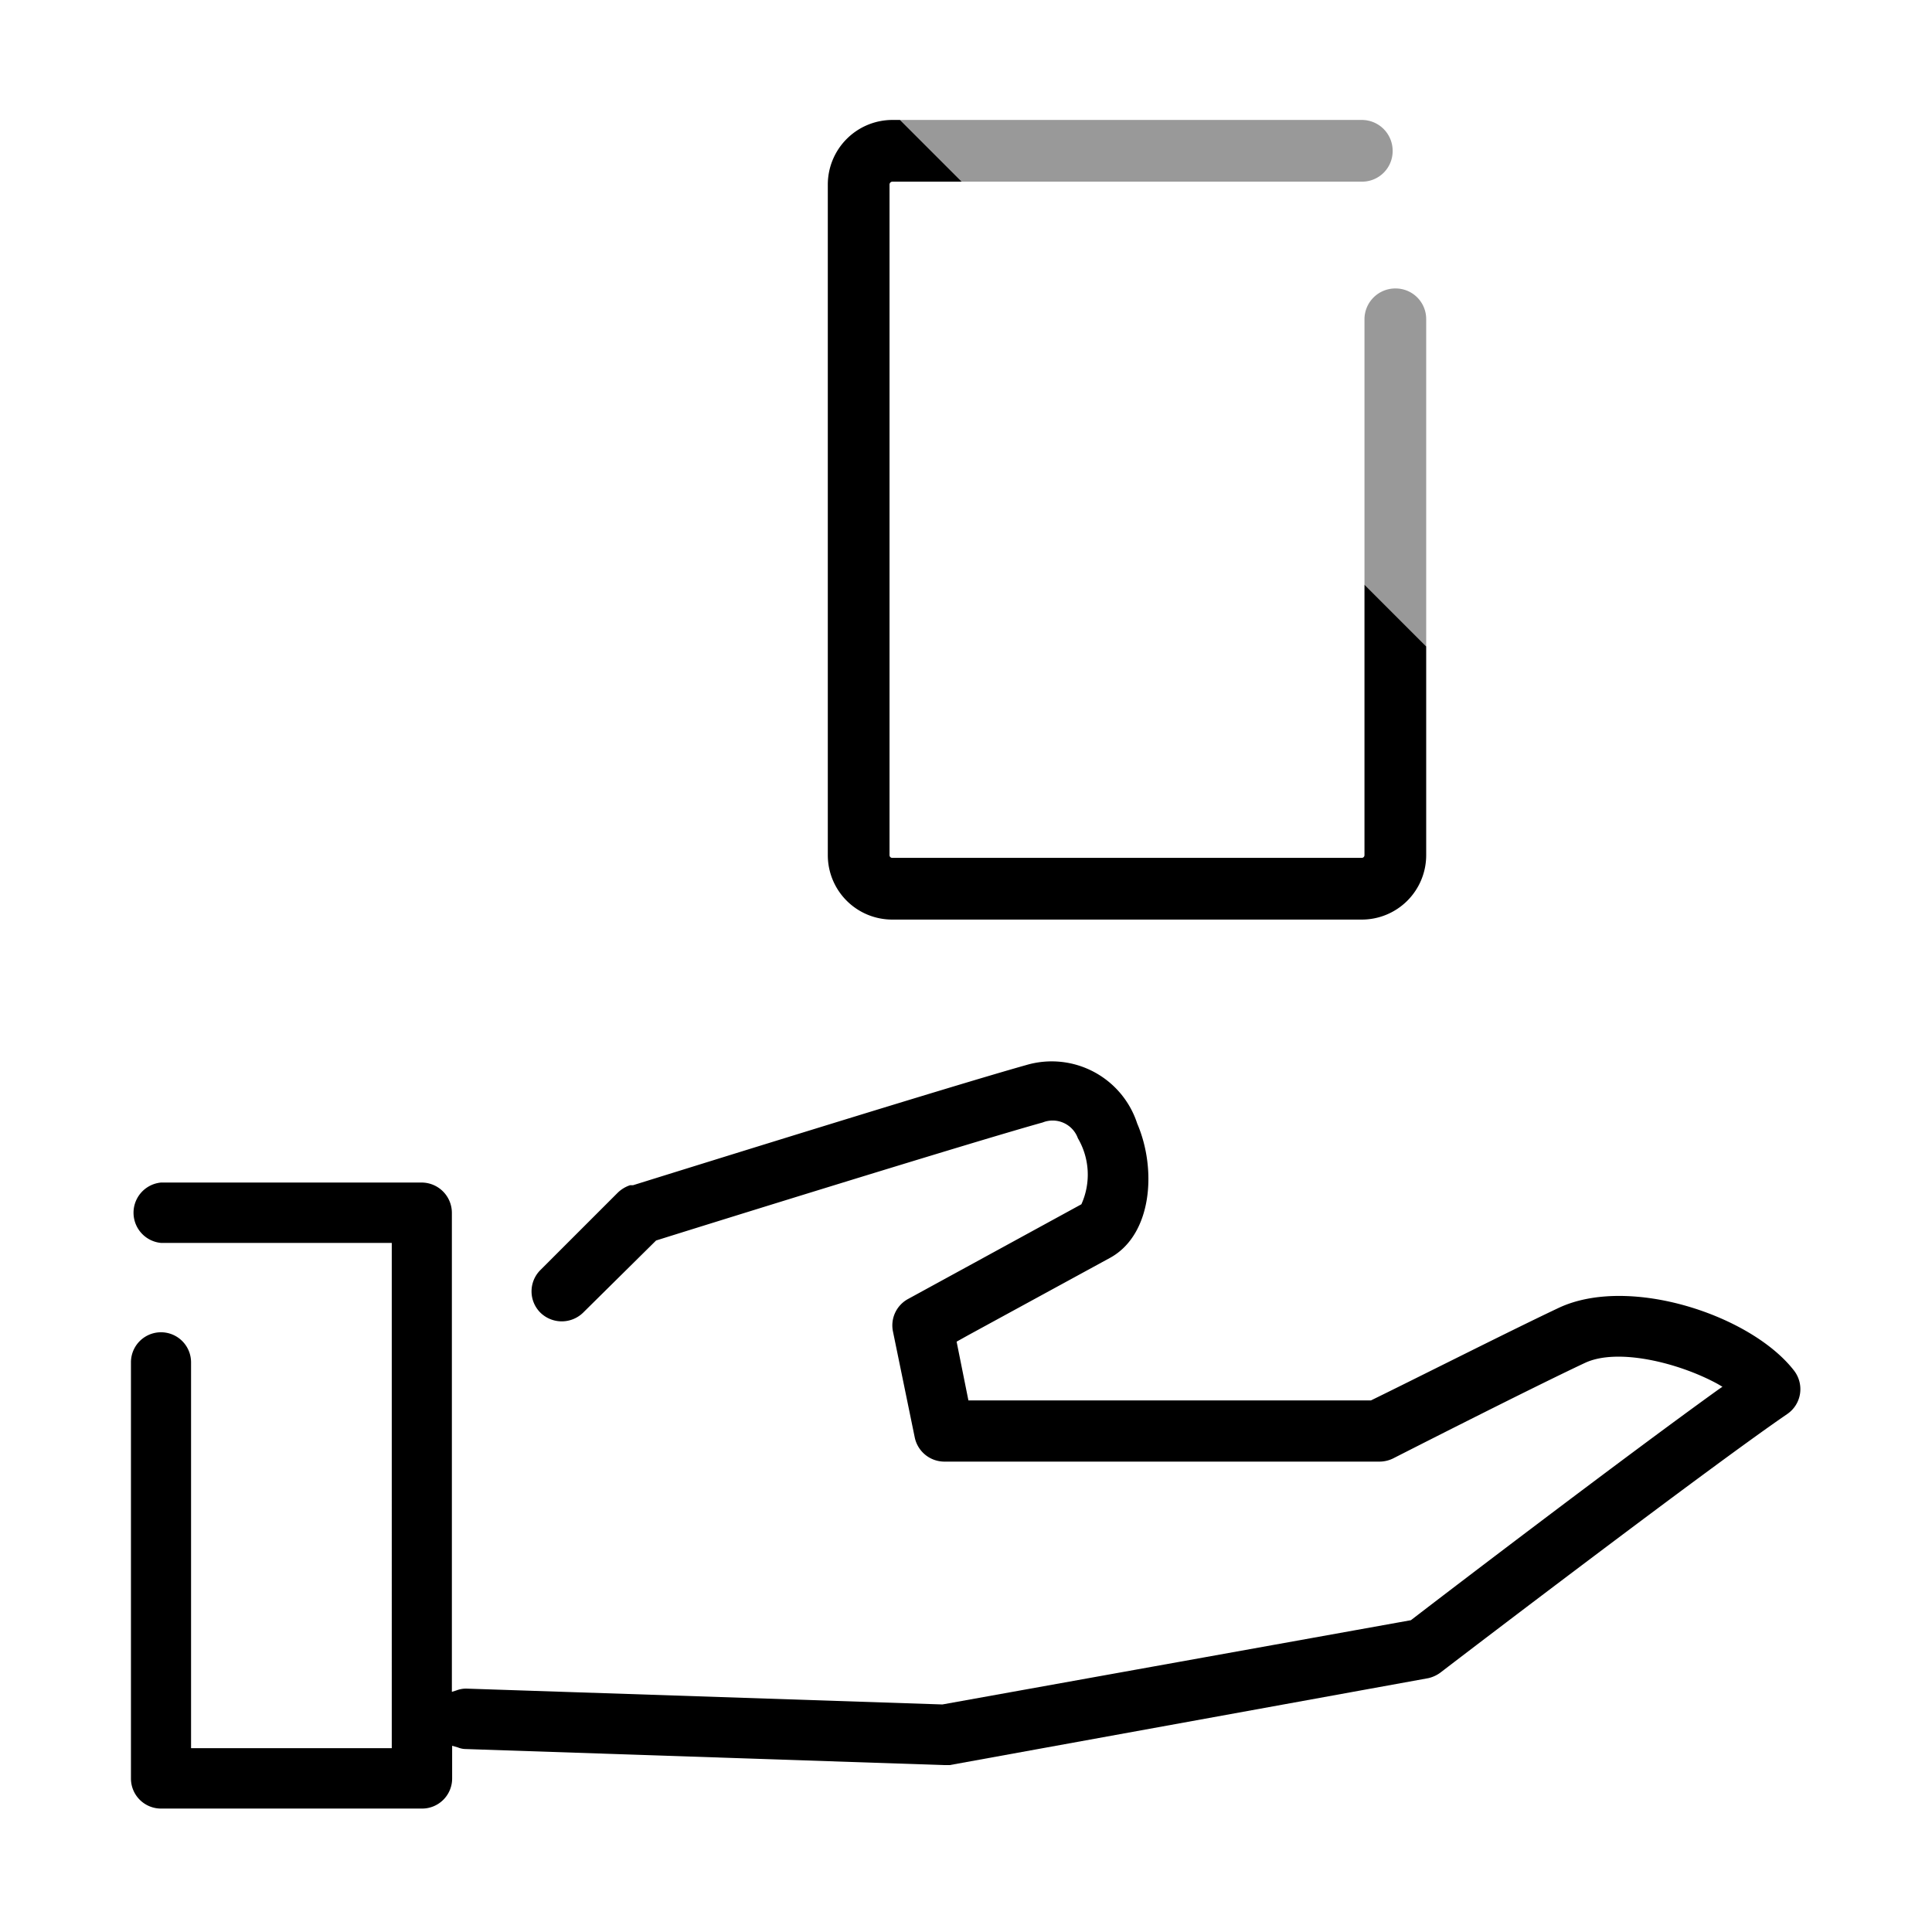
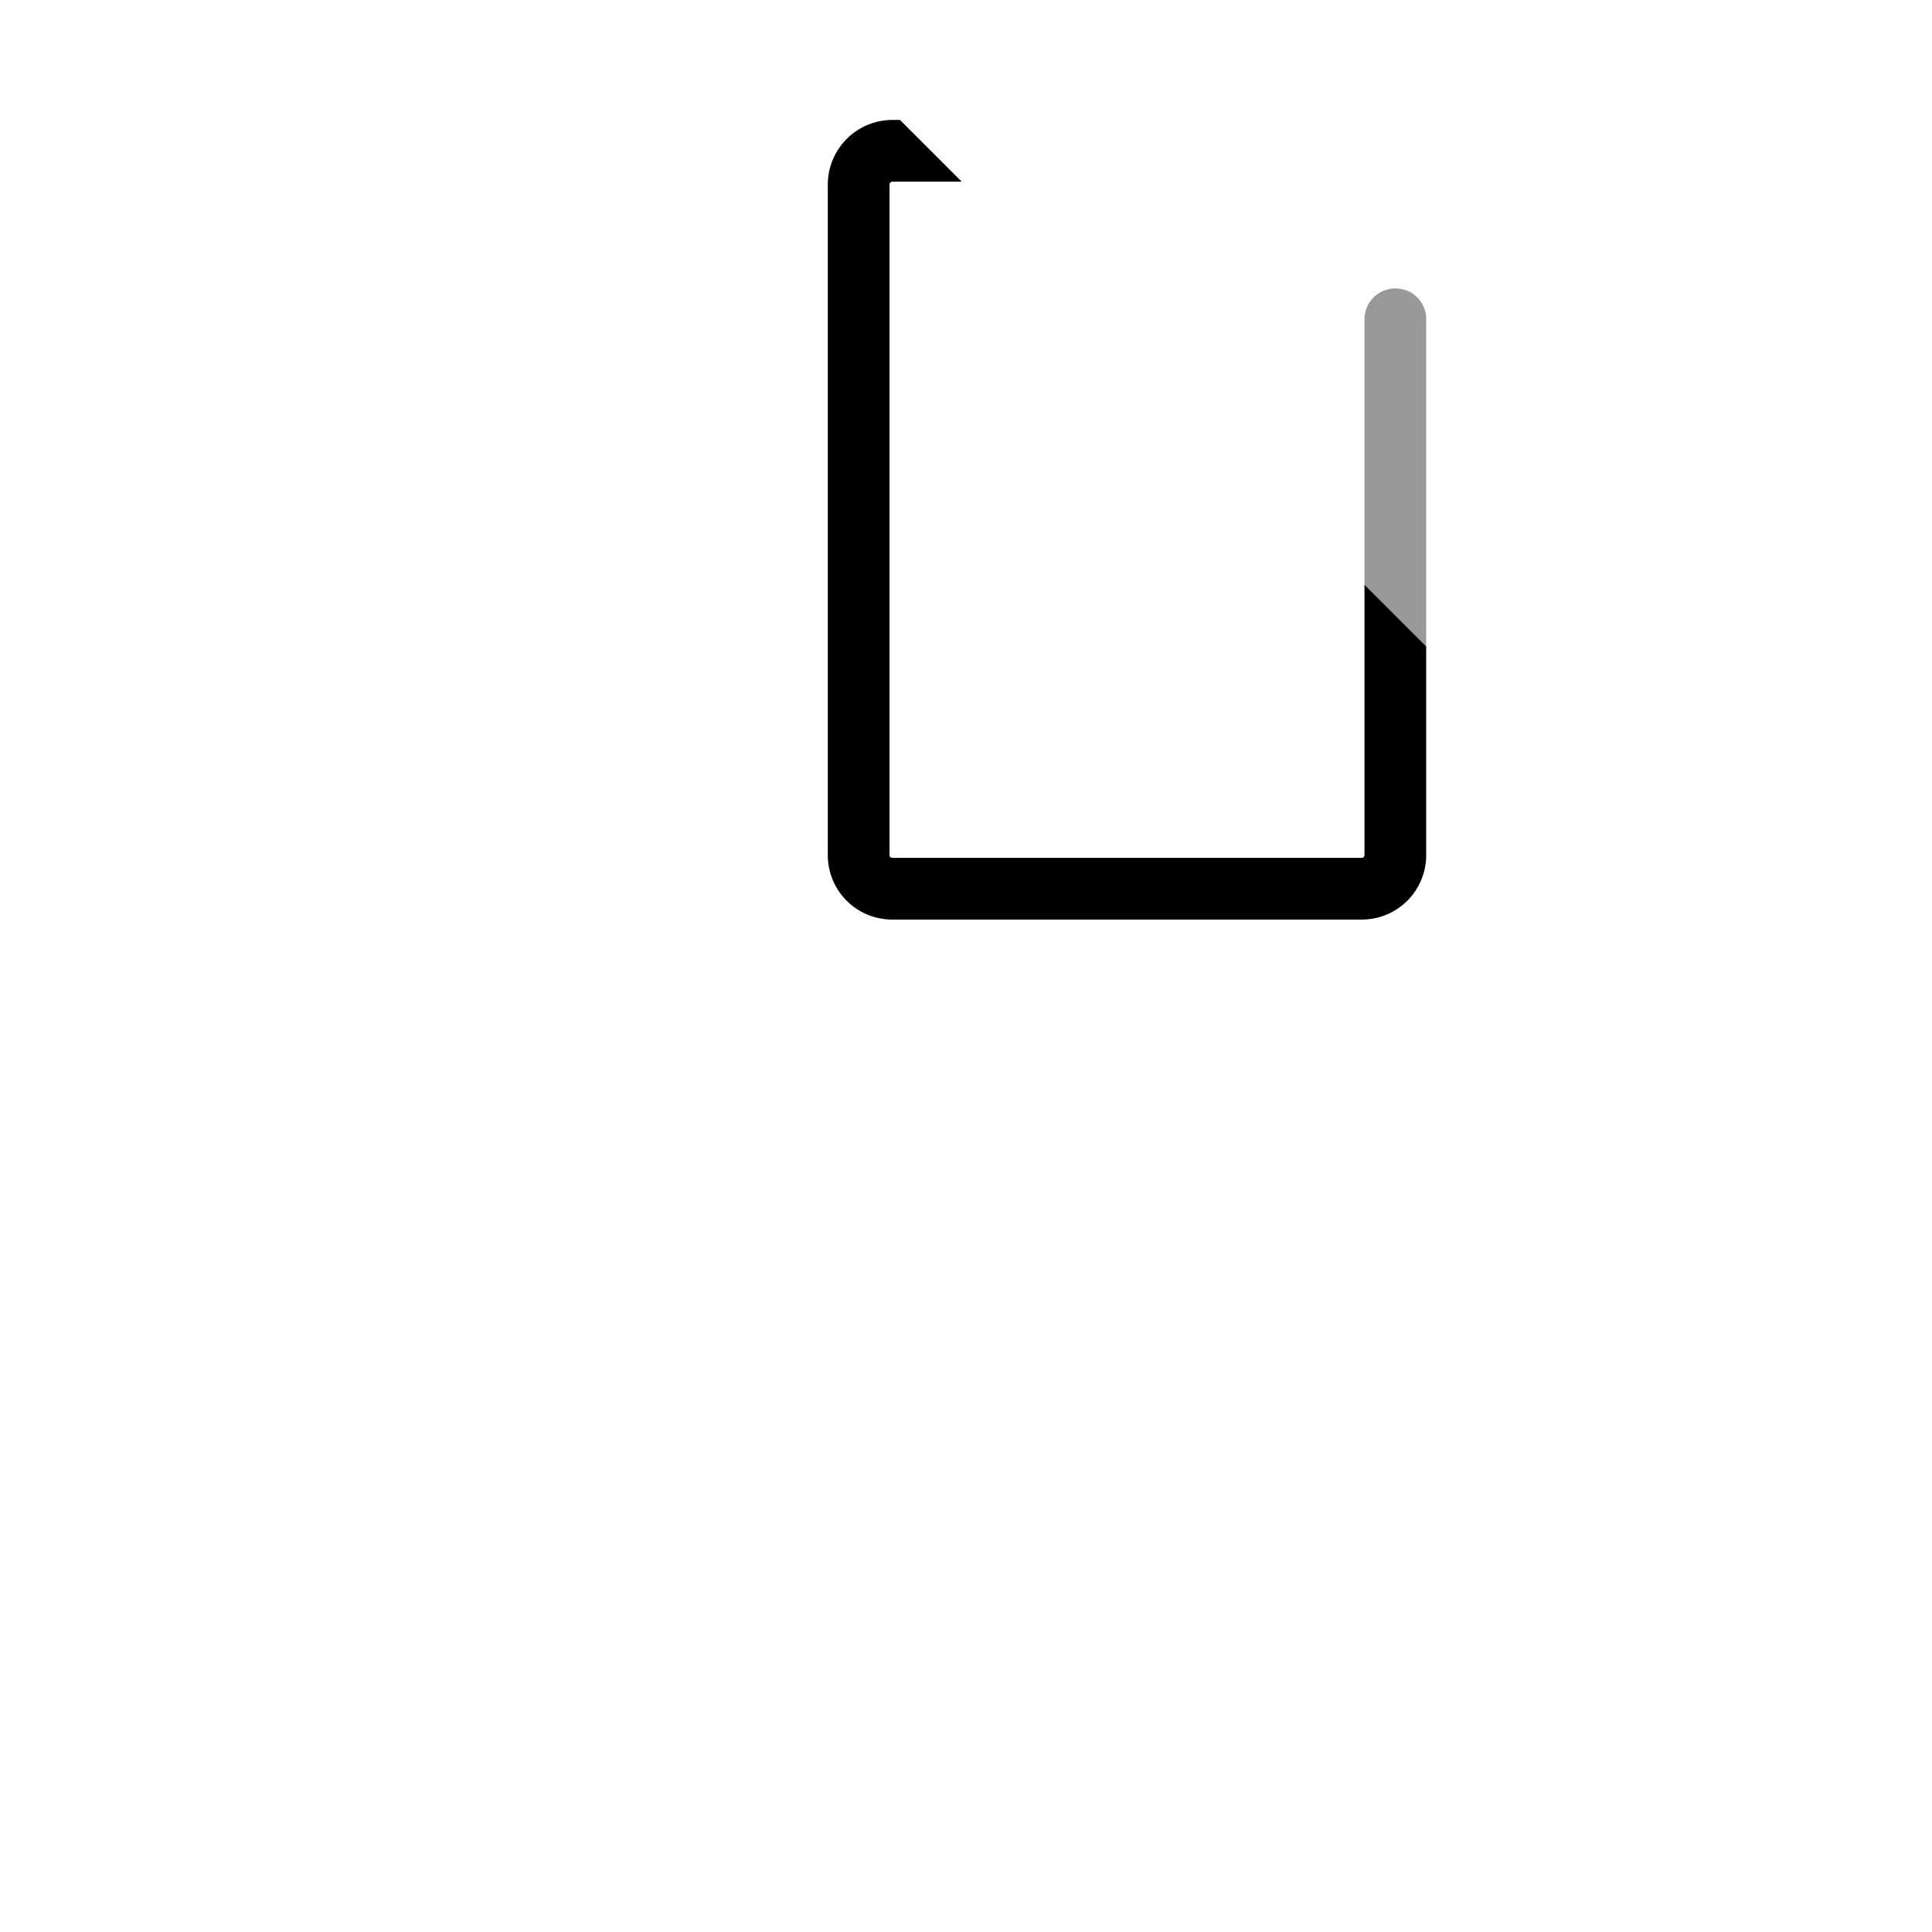
<svg xmlns="http://www.w3.org/2000/svg" viewBox="0 0 72 72" width="72" height="72">
  <defs>
    <style>.cls-1{fill:none;}.cls-2{fill:#999;}</style>
  </defs>
  <title>icon_schedule03</title>
  <g id="レイヤー_2" data-name="レイヤー 2">
    <g id="レイヤー_1-2" data-name="レイヤー 1">
      <g id="Rectangle">
        <rect class="cls-1" width="72" height="72" />
      </g>
-       <path d="M53.71,62.31l0,0c1-.77,10-7.63,12.89-9.61a1.12,1.12,0,0,0,.48-.75,1.13,1.13,0,0,0-.22-.87c-1.6-2.07-6.15-3.57-8.77-2.34-1.78.84-5.46,2.7-7,3.45l0,0h-15L35.65,50l.43-.24,5.3-2.89c1.55-.86,1.74-3.28,1-5a3.35,3.35,0,0,0-4.13-2.18c-2.78.78-11.93,3.63-14.66,4.48l-.11,0a1.21,1.21,0,0,0-.46.28l-2.88,2.88a1.12,1.12,0,0,0,0,1.59,1.14,1.14,0,0,0,1.59,0l2.72-2.69c1.91-.6,11.62-3.62,14.41-4.4a1,1,0,0,1,1.31.59,2.68,2.68,0,0,1,.13,2.46h0l-6.46,3.53a1.12,1.12,0,0,0-.56,1.22l.81,3.94a1.13,1.13,0,0,0,1.1.9H51.41a1.16,1.16,0,0,0,.51-.12s5.06-2.58,7.15-3.56c1.22-.57,3.51,0,4.95.79l.17.1-.16.11c-3.42,2.46-9.63,7.19-11.45,8.59l0,0L35.12,63.52l-17.73-.59A1,1,0,0,0,17,63l-.16.05V45.2a1.13,1.13,0,0,0-1.12-1.13H6a1.13,1.13,0,0,0,0,2.25h8.6V65.15H7.12V50.77a1.12,1.12,0,0,0-2.24,0V66.28A1.12,1.12,0,0,0,6,67.4h9.73a1.12,1.12,0,0,0,1.12-1.12V65.06l.21.06a.82.82,0,0,0,.25.06l17.88.6.2,0,17.84-3.24A1.22,1.22,0,0,0,53.71,62.31Z" />
      <path class="cls-2" d="M52,10.75a1.15,1.15,0,0,0-1.15,1.15v9.89l2.3,2.3V11.9A1.14,1.14,0,0,0,52,10.75Z" />
-       <path class="cls-2" d="M51.9,5.62a1.15,1.15,0,0,0-1.15-1.15H33.54l2.3,2.3H50.75A1.14,1.14,0,0,0,51.9,5.62Z" />
      <path d="M50.85,21.79V31.87a.1.1,0,0,1-.1.1H33.25a.1.1,0,0,1-.1-.1v-25a.11.11,0,0,1,.1-.1h2.59l-2.3-2.3h-.29a2.41,2.41,0,0,0-2.4,2.4v25a2.4,2.4,0,0,0,2.4,2.4h17.5a2.4,2.4,0,0,0,2.4-2.4V24.09Z" />
    </g>
  </g>
</svg>